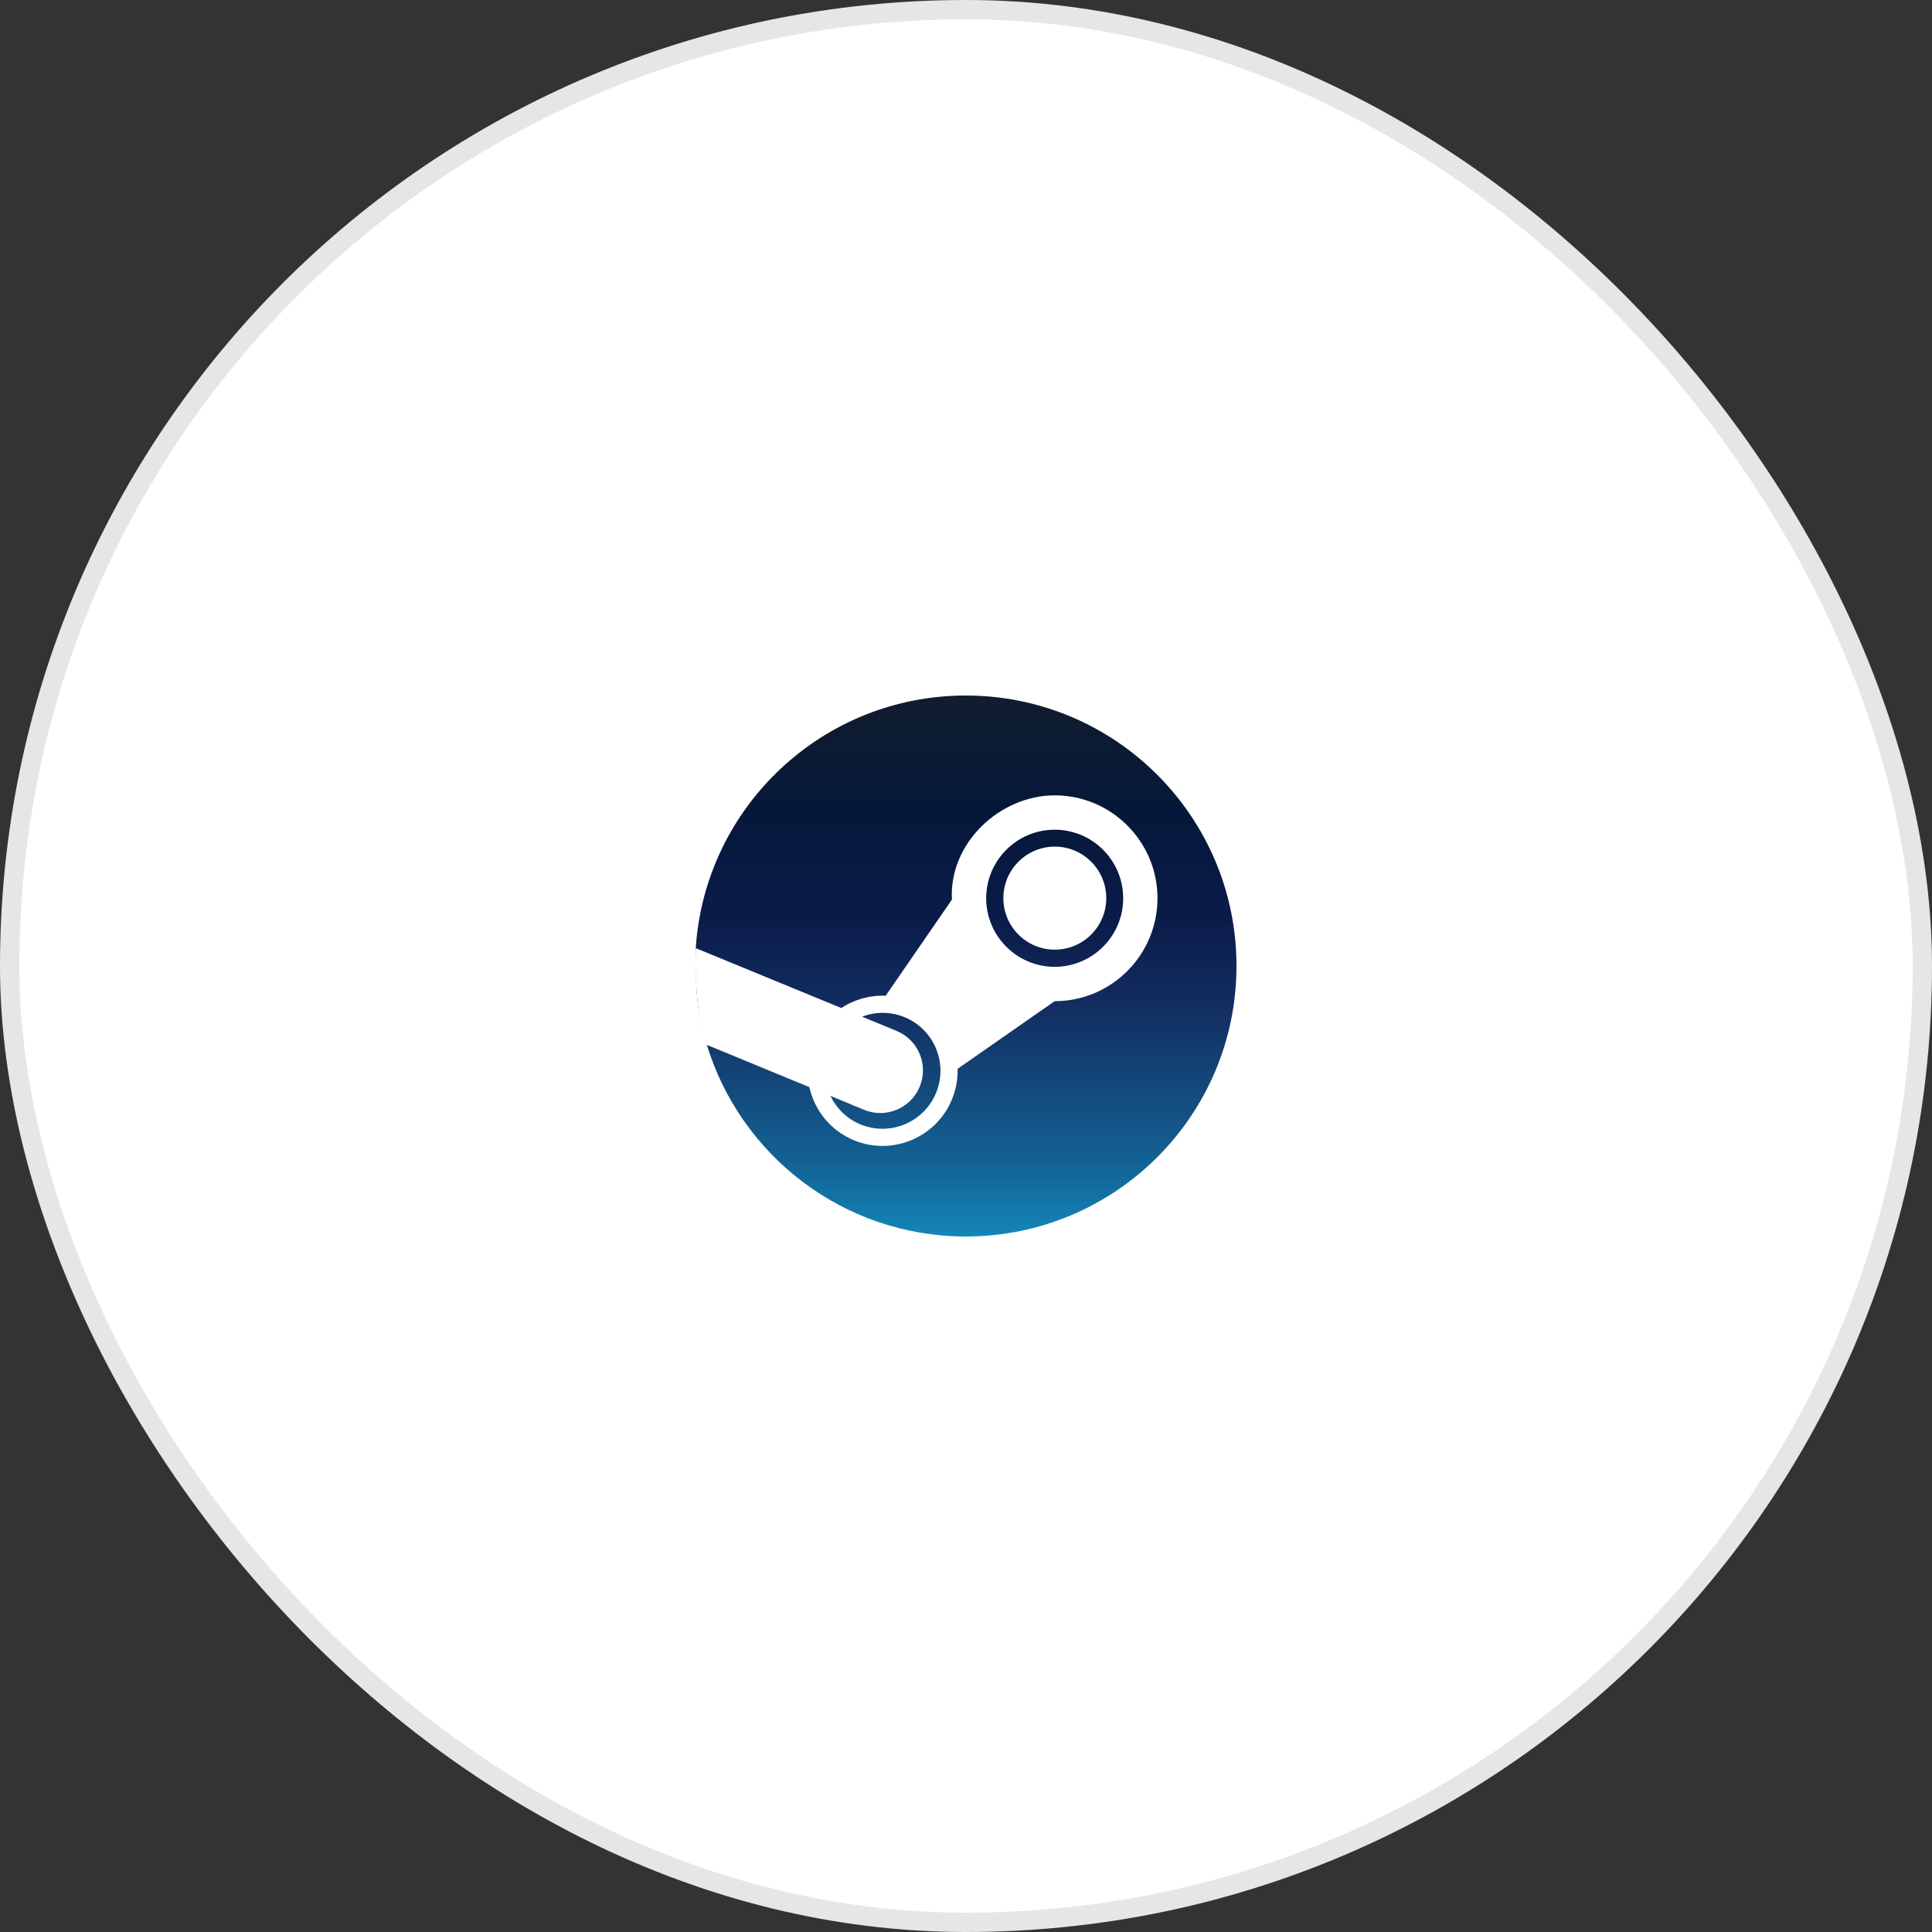
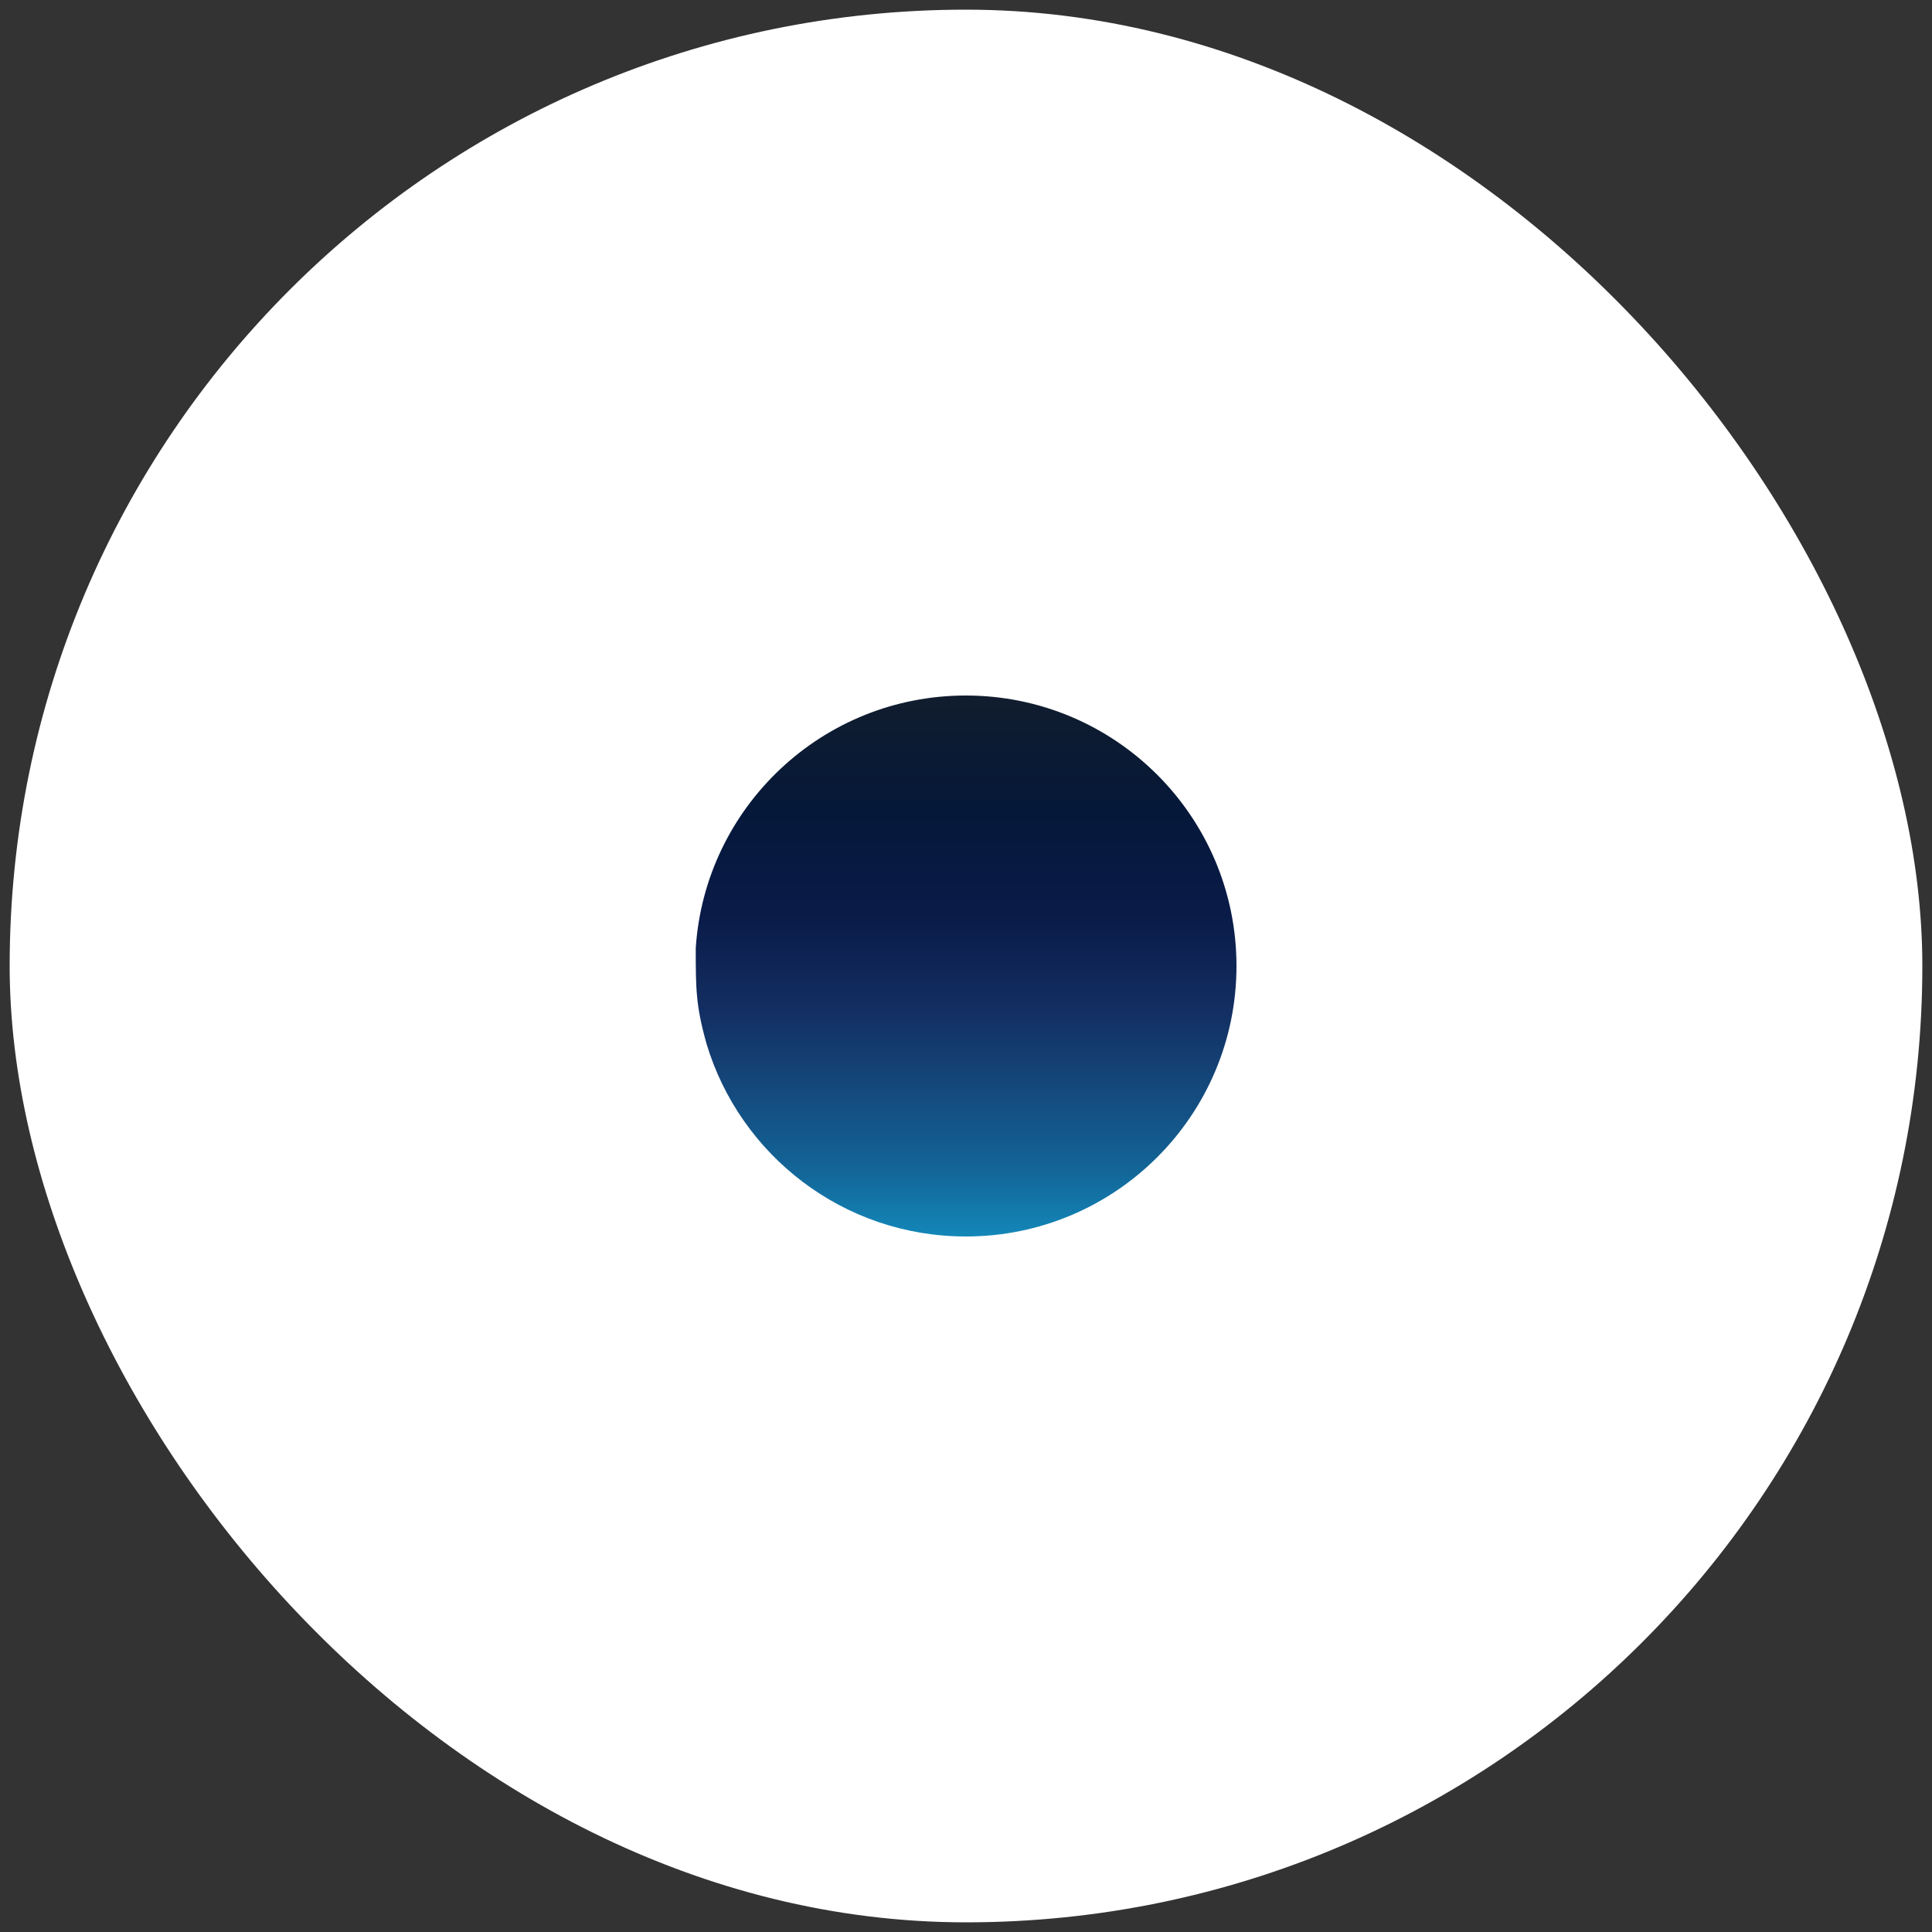
<svg xmlns="http://www.w3.org/2000/svg" width="100" height="100" viewBox="0 0 100 100" fill="none">
  <rect x="0" y="0" width="100" height="100" fill="#333333" stroke="none" />
  <rect x="0.5" y="0.5" width="99" height="99" rx="49.5" fill="white" />
-   <rect x="0.5" y="0.5" width="99" height="99" rx="49.5" stroke="#E6E6E6" />
  <path d="M36.57 54.027C38.301 59.796 43.655 64 49.991 64C57.728 64 64 57.732 64 50C64 42.268 57.728 36 49.991 36C42.567 36 36.492 41.772 36.012 49.07C36.012 51.167 36.012 52.042 36.57 54.027Z" fill="url(#paint0_linear_6304_7906)" />
-   <path d="M49.271 46.562L45.843 51.539C45.035 51.502 44.221 51.731 43.546 52.175L36.018 49.078C36.018 49.078 35.844 51.942 36.57 54.076L41.892 56.27C42.159 57.464 42.978 58.51 44.186 59.014C46.163 59.839 48.443 58.898 49.266 56.922C49.48 56.405 49.58 55.863 49.565 55.322L54.59 51.821C57.526 51.821 59.911 49.43 59.911 46.493C59.911 43.556 57.526 41.167 54.59 41.167C51.755 41.167 49.112 43.641 49.271 46.562ZM48.447 56.578C47.81 58.105 46.054 58.83 44.527 58.194C43.823 57.901 43.291 57.364 42.984 56.723L44.717 57.441C45.843 57.909 47.134 57.376 47.602 56.251C48.072 55.125 47.539 53.832 46.414 53.363L44.623 52.622C45.314 52.36 46.1 52.35 46.834 52.655C47.573 52.963 48.148 53.542 48.452 54.282C48.756 55.023 48.755 55.84 48.447 56.578ZM54.59 50.043C52.636 50.043 51.045 48.451 51.045 46.493C51.045 44.537 52.636 42.945 54.59 42.945C56.546 42.945 58.136 44.537 58.136 46.493C58.136 48.451 56.546 50.043 54.59 50.043ZM51.934 46.488C51.934 45.015 53.127 43.821 54.596 43.821C56.067 43.821 57.26 45.015 57.26 46.488C57.26 47.96 56.067 49.154 54.596 49.154C53.127 49.154 51.934 47.96 51.934 46.488Z" fill="white" />
  <defs>
    <linearGradient id="paint0_linear_6304_7906" x1="50.006" y1="36" x2="50.006" y2="64" gradientUnits="userSpaceOnUse">
      <stop stop-color="#111D2E" />
      <stop offset="0.212" stop-color="#051839" />
      <stop offset="0.407" stop-color="#0A1B48" />
      <stop offset="0.581" stop-color="#132E62" />
      <stop offset="0.738" stop-color="#144B7E" />
      <stop offset="0.873" stop-color="#136497" />
      <stop offset="1" stop-color="#1387B8" />
    </linearGradient>
  </defs>
</svg>